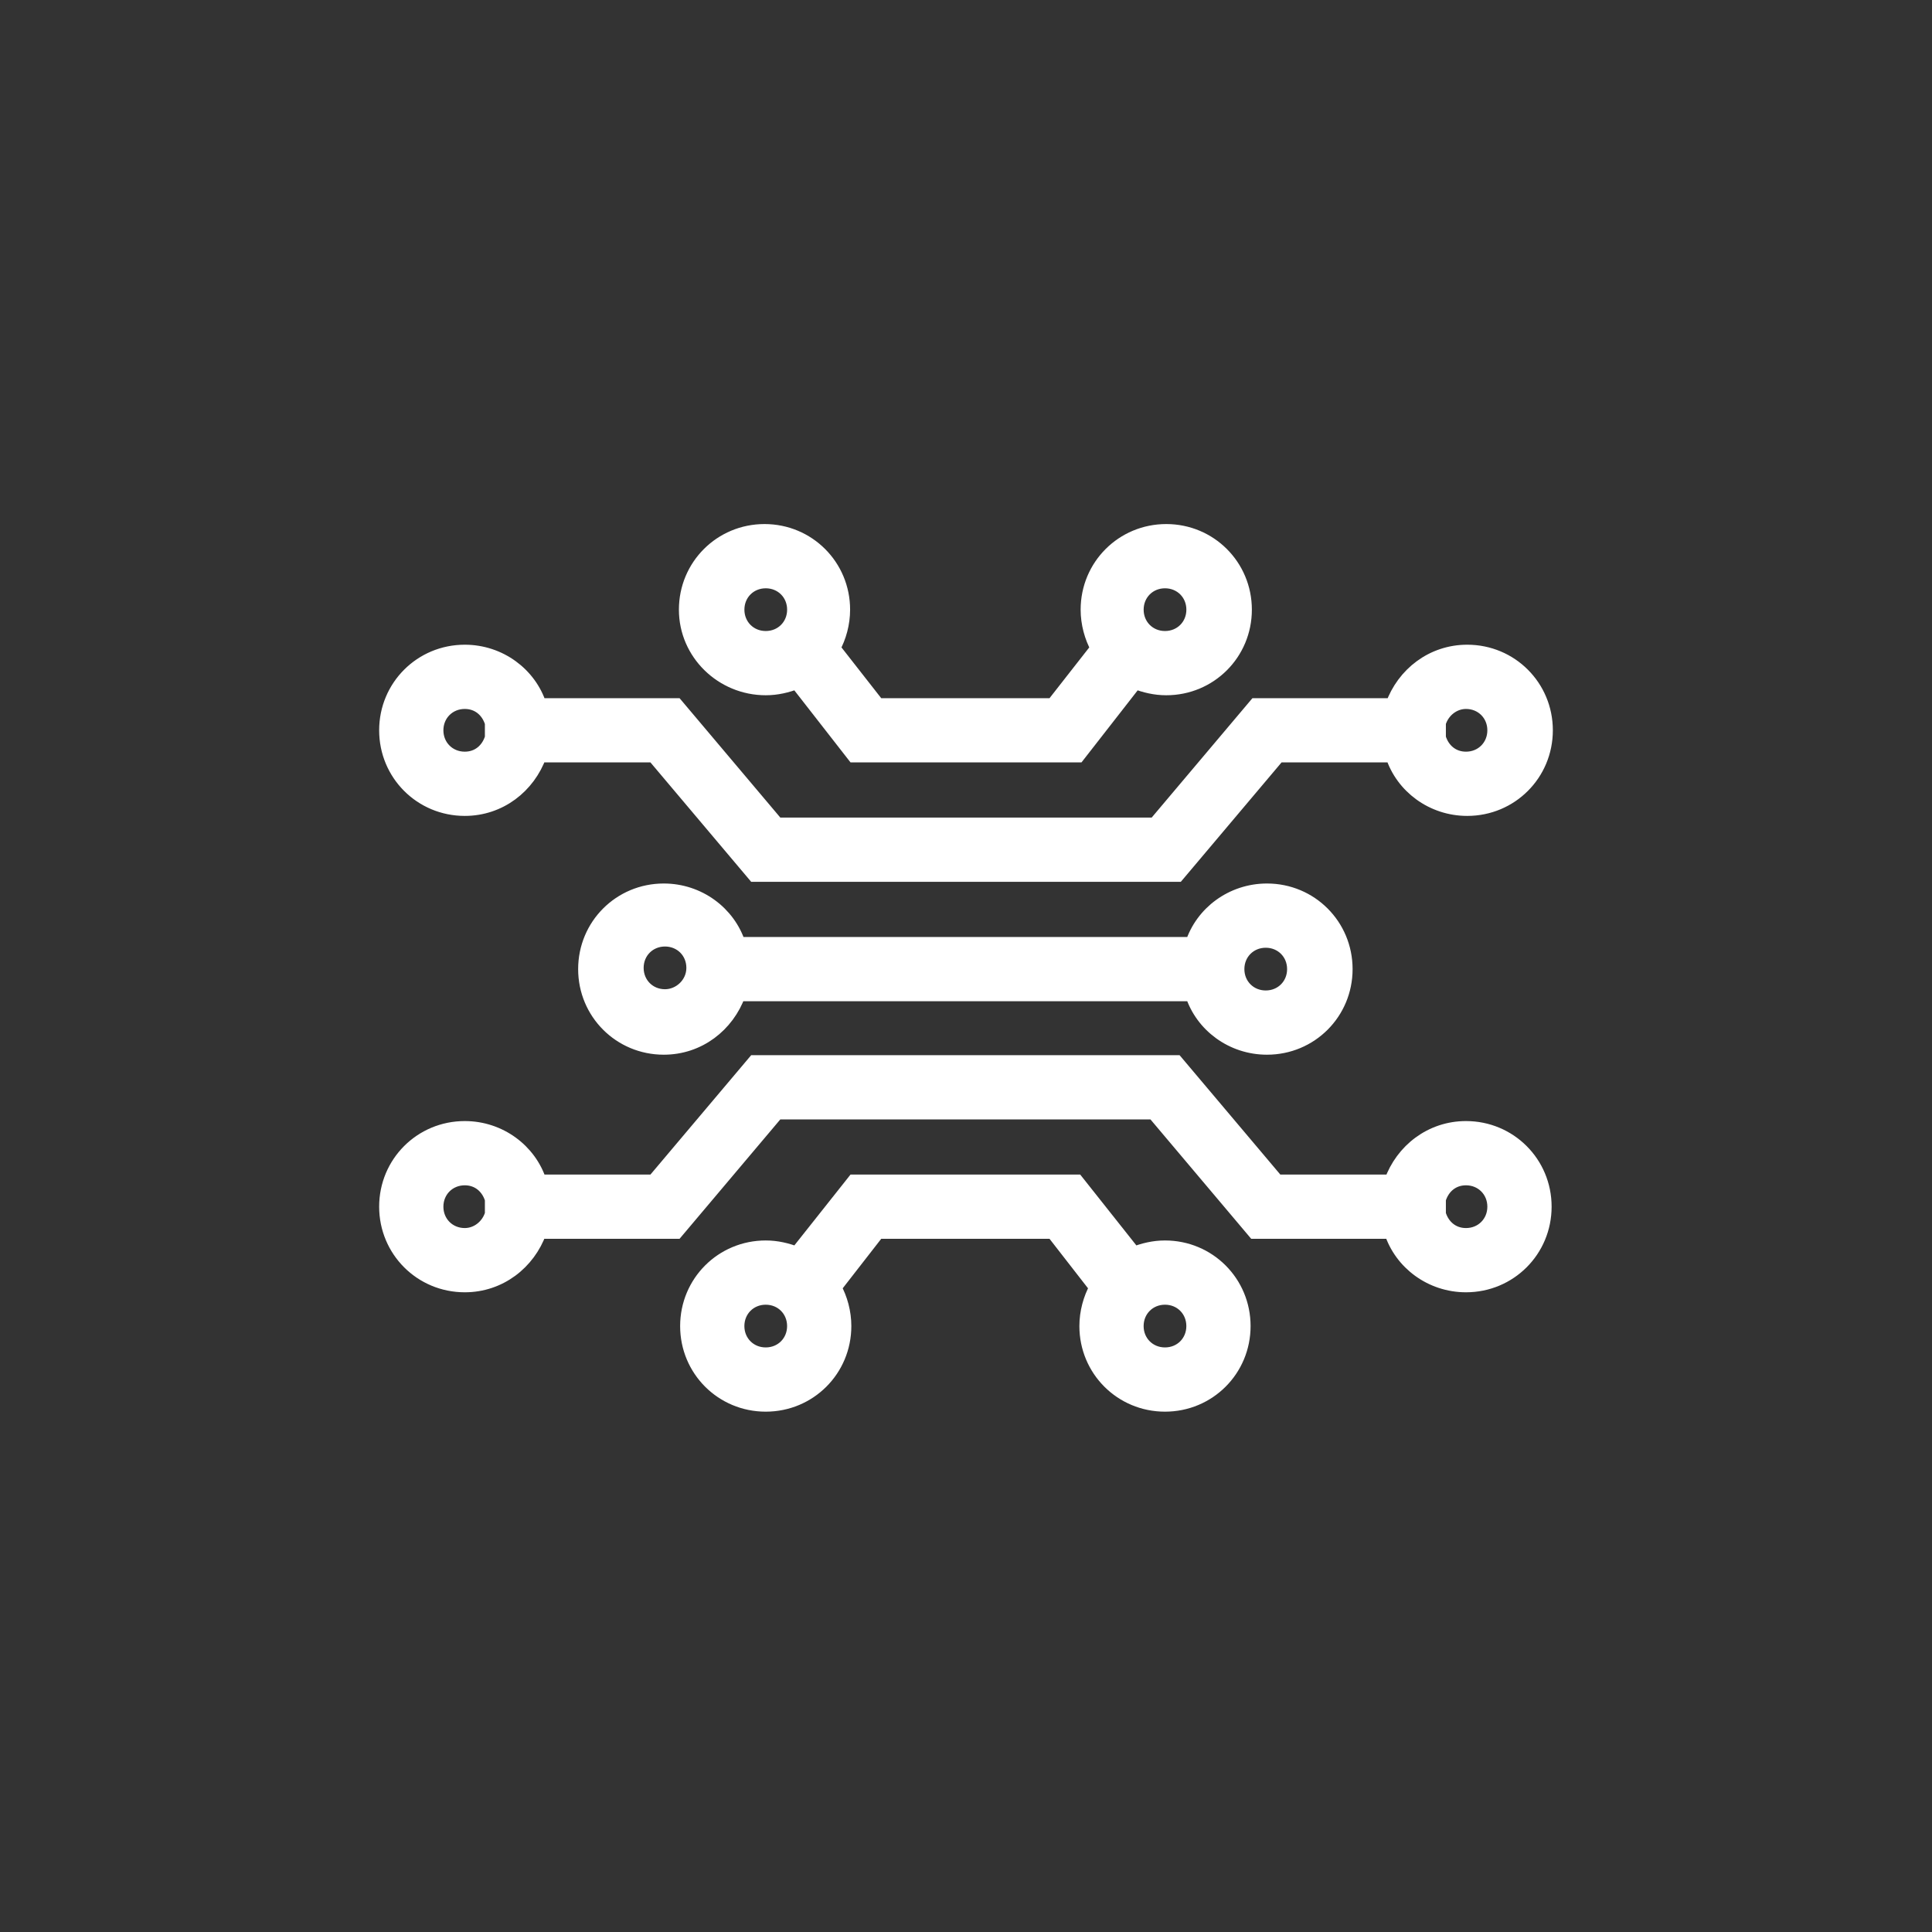
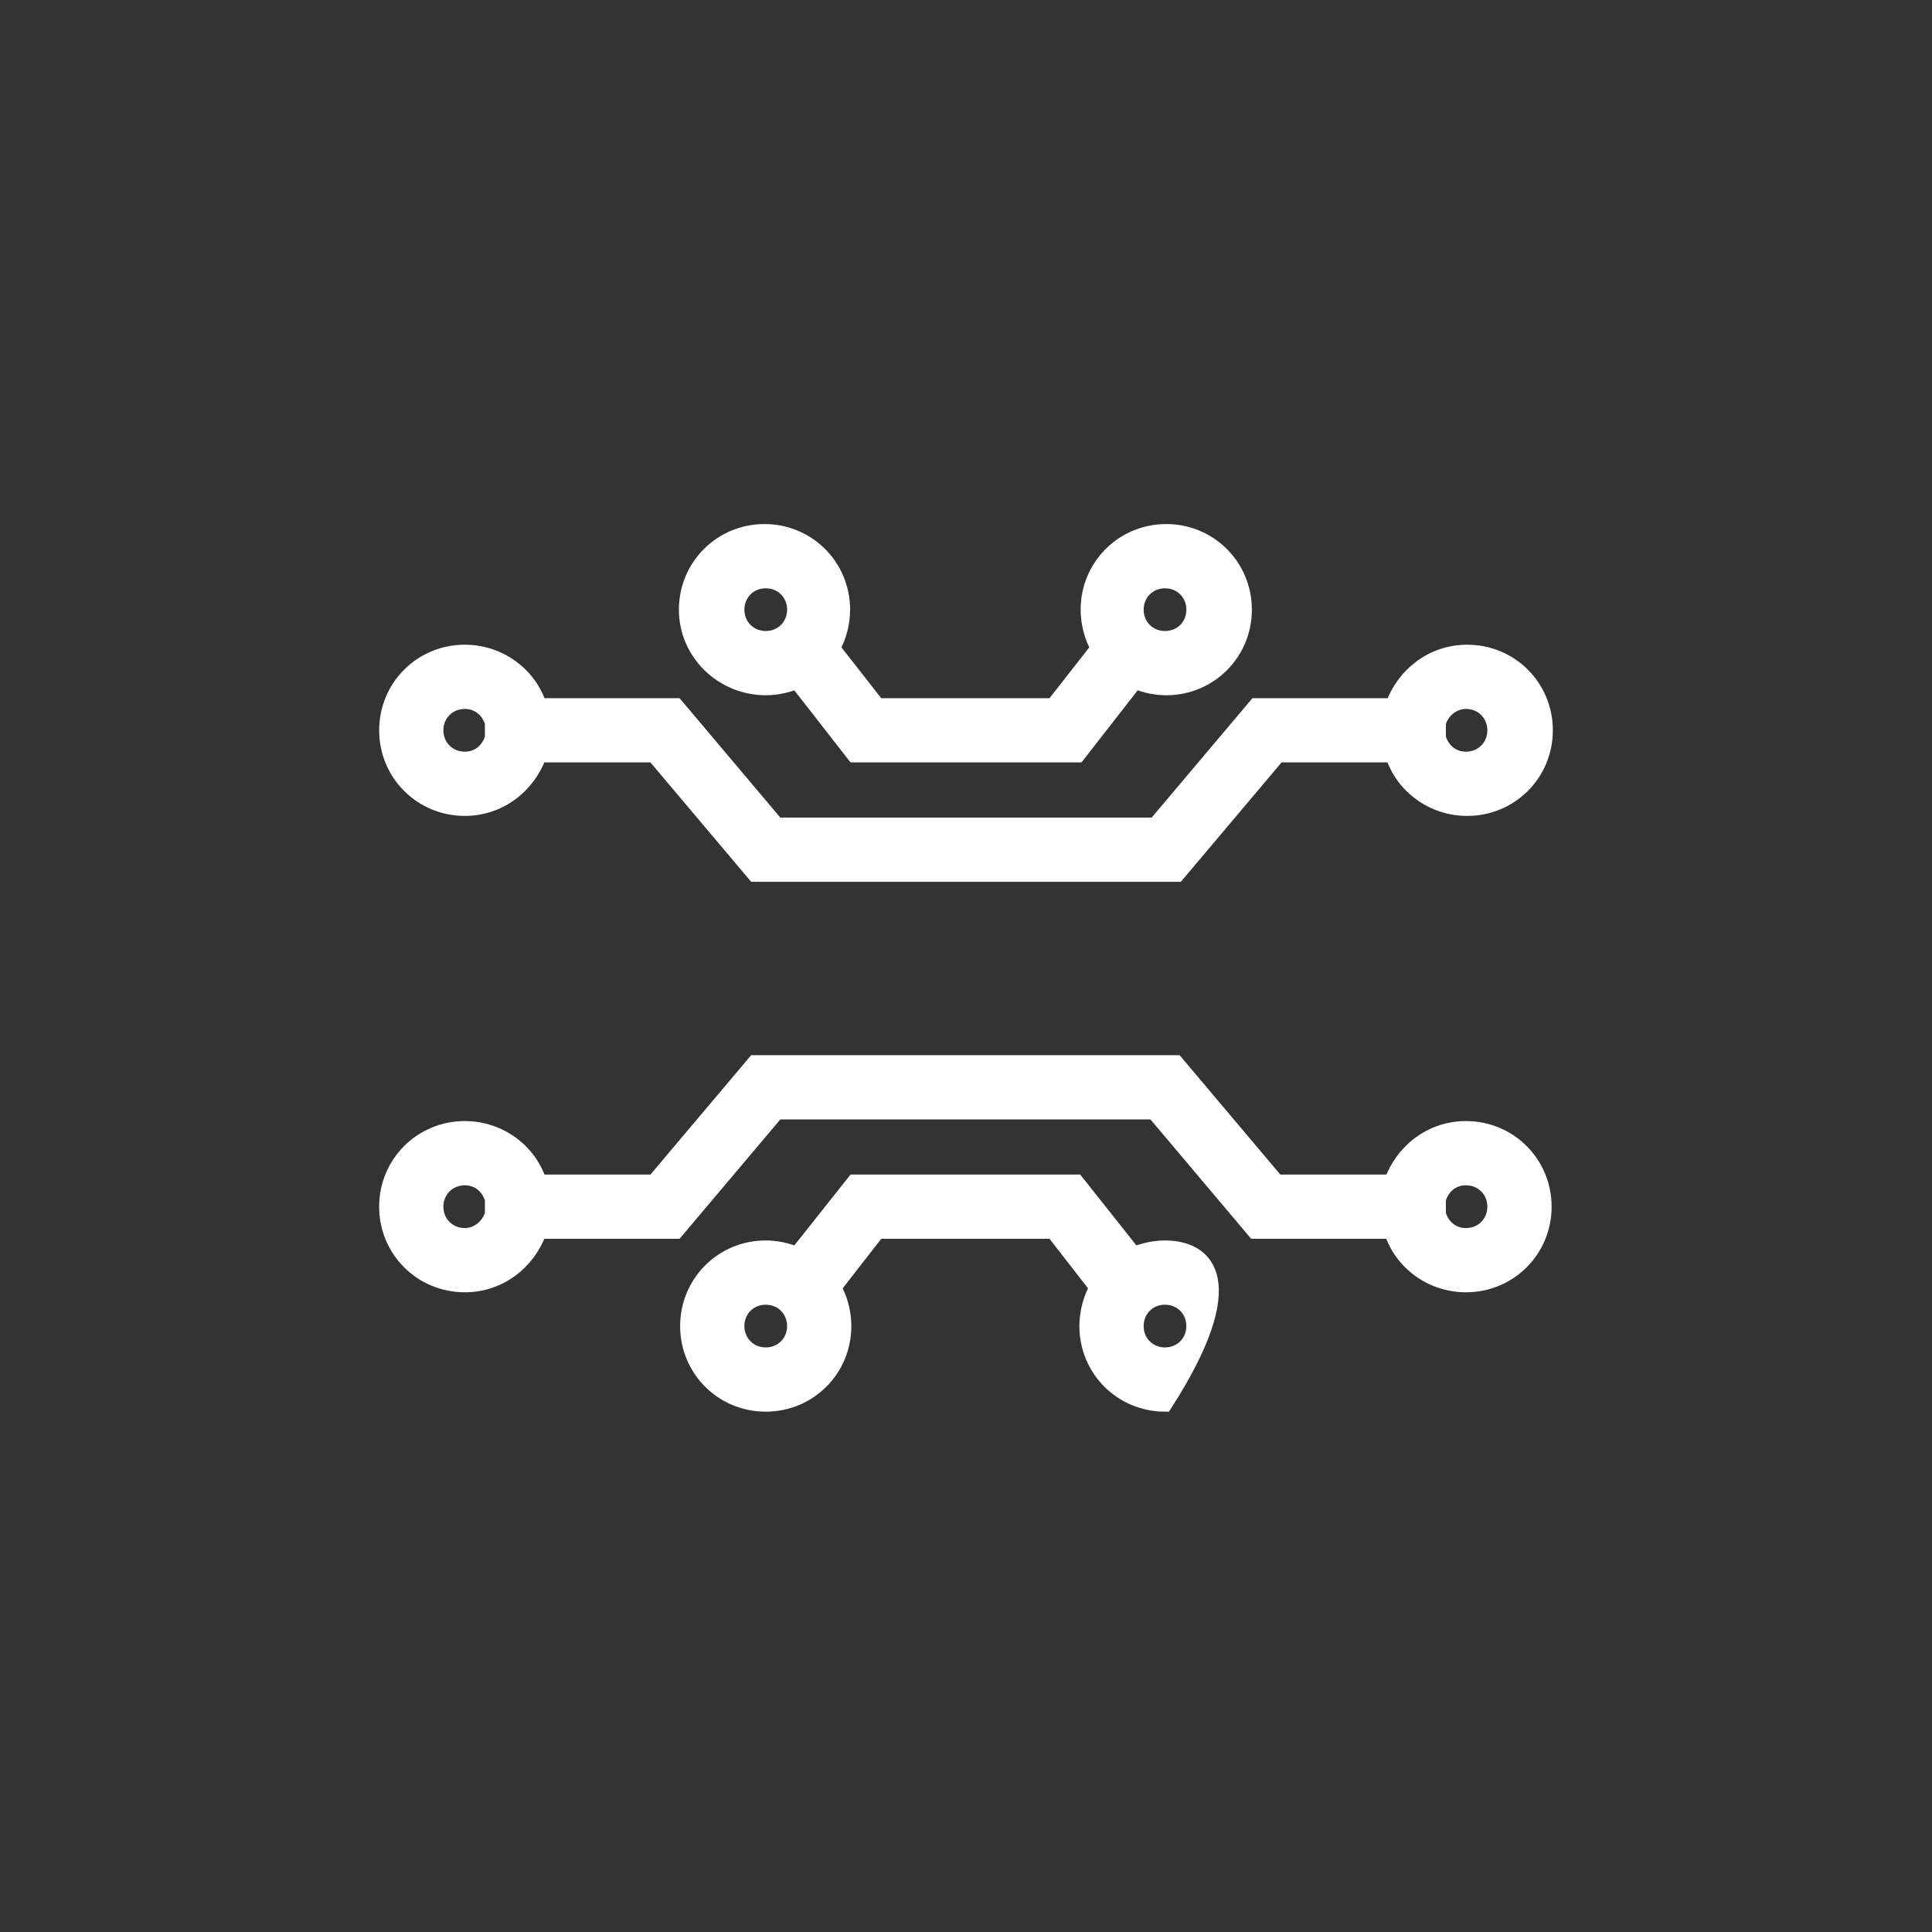
<svg xmlns="http://www.w3.org/2000/svg" width="80" height="80" viewBox="0 0 80 80" fill="none">
  <rect x="0" y="0" width="80" height="80" fill="#333333" stroke="none" />
  <path d="M31.708 28.489C32.172 28.489 32.584 28.386 32.996 28.232L35.365 31.27H44.635L47.004 28.232C47.416 28.386 47.828 28.489 48.292 28.489C50.094 28.489 51.537 27.047 51.537 25.245C51.537 23.442 50.094 22 48.292 22C46.489 22 45.047 23.442 45.047 25.245C45.047 25.811 45.202 26.378 45.459 26.841L43.605 29.21H36.343L34.489 26.841C34.747 26.378 34.901 25.811 34.901 25.245C34.901 23.442 33.459 22 31.657 22C29.854 22 28.412 23.442 28.412 25.245C28.412 27.047 29.906 28.489 31.708 28.489ZM48.24 24.06C48.91 24.06 49.425 24.575 49.425 25.245C49.425 25.914 48.91 26.429 48.24 26.429C47.571 26.429 47.056 25.914 47.056 25.245C47.056 24.575 47.571 24.06 48.24 24.06ZM31.708 24.06C32.378 24.06 32.893 24.575 32.893 25.245C32.893 25.914 32.378 26.429 31.708 26.429C31.039 26.429 30.524 25.914 30.524 25.245C30.524 24.575 31.039 24.06 31.708 24.06Z" fill="white" stroke="white" stroke-width="0.6" />
-   <path d="M49.373 39.099H30.575C30.163 37.811 28.927 36.884 27.485 36.884C25.682 36.884 24.24 38.326 24.24 40.129C24.24 41.931 25.682 43.373 27.485 43.373C28.927 43.373 30.111 42.447 30.575 41.159H49.373C49.785 42.447 51.021 43.373 52.463 43.373C54.266 43.373 55.708 41.931 55.708 40.129C55.708 38.326 54.266 36.884 52.463 36.884C51.021 36.884 49.785 37.811 49.373 39.099ZM27.536 41.262C26.867 41.262 26.352 40.747 26.352 40.077C26.352 39.408 26.867 38.893 27.536 38.893C28.206 38.893 28.721 39.408 28.721 40.077C28.721 40.747 28.154 41.262 27.536 41.262ZM53.596 40.129C53.596 40.798 53.081 41.313 52.412 41.313C51.742 41.313 51.227 40.798 51.227 40.129C51.227 39.459 51.742 38.944 52.412 38.944C53.081 38.944 53.596 39.459 53.596 40.129Z" fill="white" stroke="white" stroke-width="0.6" />
  <path d="M60.704 46.721C59.262 46.721 58.077 47.648 57.614 48.936H52.876L48.704 43.992H31.245L27.073 48.936H22.335C21.923 47.648 20.687 46.721 19.245 46.721C17.442 46.721 16 48.163 16 49.966C16 51.769 17.442 53.211 19.245 53.211C20.687 53.211 21.871 52.283 22.335 50.996H28L32.172 46.052H47.777L51.949 50.996H57.614C58.026 52.283 59.262 53.211 60.704 53.211C62.506 53.211 63.949 51.769 63.949 49.966C63.949 48.163 62.506 46.721 60.704 46.721ZM19.245 51.151C18.575 51.151 18.06 50.636 18.06 49.966C18.06 49.296 18.575 48.781 19.245 48.781C19.811 48.781 20.223 49.142 20.378 49.657V50.275C20.223 50.79 19.76 51.151 19.245 51.151ZM60.704 51.151C60.137 51.151 59.725 50.79 59.571 50.275V49.657C59.725 49.142 60.137 48.781 60.704 48.781C61.373 48.781 61.888 49.296 61.888 49.966C61.888 50.636 61.373 51.151 60.704 51.151Z" fill="white" stroke="white" stroke-width="0.6" />
-   <path d="M48.24 51.665C47.776 51.665 47.364 51.768 46.952 51.923L44.583 48.935H35.364L32.995 51.923C32.583 51.768 32.171 51.665 31.707 51.665C29.905 51.665 28.463 53.107 28.463 54.91C28.463 56.712 29.905 58.154 31.707 58.154C33.51 58.154 34.952 56.712 34.952 54.91C34.952 54.343 34.798 53.777 34.54 53.313L36.343 50.996H43.605L45.407 53.313C45.15 53.777 44.995 54.343 44.995 54.91C44.995 56.712 46.437 58.154 48.24 58.154C50.042 58.154 51.484 56.712 51.484 54.91C51.484 53.107 50.042 51.665 48.24 51.665ZM31.707 56.094C31.038 56.094 30.523 55.579 30.523 54.91C30.523 54.24 31.038 53.725 31.707 53.725C32.377 53.725 32.892 54.24 32.892 54.91C32.892 55.579 32.377 56.094 31.707 56.094ZM48.24 56.094C47.57 56.094 47.055 55.579 47.055 54.91C47.055 54.24 47.57 53.725 48.24 53.725C48.909 53.725 49.424 54.24 49.424 54.91C49.424 55.579 48.909 56.094 48.24 56.094Z" fill="white" stroke="white" stroke-width="0.6" />
+   <path d="M48.24 51.665C47.776 51.665 47.364 51.768 46.952 51.923L44.583 48.935H35.364L32.995 51.923C32.583 51.768 32.171 51.665 31.707 51.665C29.905 51.665 28.463 53.107 28.463 54.91C28.463 56.712 29.905 58.154 31.707 58.154C33.51 58.154 34.952 56.712 34.952 54.91C34.952 54.343 34.798 53.777 34.54 53.313L36.343 50.996H43.605L45.407 53.313C45.15 53.777 44.995 54.343 44.995 54.91C44.995 56.712 46.437 58.154 48.24 58.154C51.484 53.107 50.042 51.665 48.24 51.665ZM31.707 56.094C31.038 56.094 30.523 55.579 30.523 54.91C30.523 54.24 31.038 53.725 31.707 53.725C32.377 53.725 32.892 54.24 32.892 54.91C32.892 55.579 32.377 56.094 31.707 56.094ZM48.24 56.094C47.57 56.094 47.055 55.579 47.055 54.91C47.055 54.24 47.57 53.725 48.24 53.725C48.909 53.725 49.424 54.24 49.424 54.91C49.424 55.579 48.909 56.094 48.24 56.094Z" fill="white" stroke="white" stroke-width="0.6" />
  <path d="M19.245 33.485C20.687 33.485 21.871 32.558 22.335 31.27H27.073L31.245 36.215H48.755L52.927 31.27H57.665C58.077 32.558 59.313 33.485 60.755 33.485C62.558 33.485 64 32.043 64 30.24C64 28.438 62.558 26.996 60.755 26.996C59.313 26.996 58.129 27.923 57.665 29.21H52L47.828 34.154H32.172L28 29.21H22.335C21.923 27.923 20.687 26.996 19.245 26.996C17.442 26.996 16 28.438 16 30.24C16 32.043 17.442 33.485 19.245 33.485ZM60.704 29.056C61.373 29.056 61.888 29.571 61.888 30.24C61.888 30.91 61.373 31.425 60.704 31.425C60.137 31.425 59.725 31.064 59.571 30.549V29.931C59.725 29.416 60.189 29.056 60.704 29.056ZM19.245 29.056C19.811 29.056 20.223 29.416 20.378 29.931V30.549C20.223 31.064 19.811 31.425 19.245 31.425C18.575 31.425 18.06 30.91 18.06 30.24C18.06 29.571 18.575 29.056 19.245 29.056Z" fill="white" stroke="white" stroke-width="0.6" />
</svg>